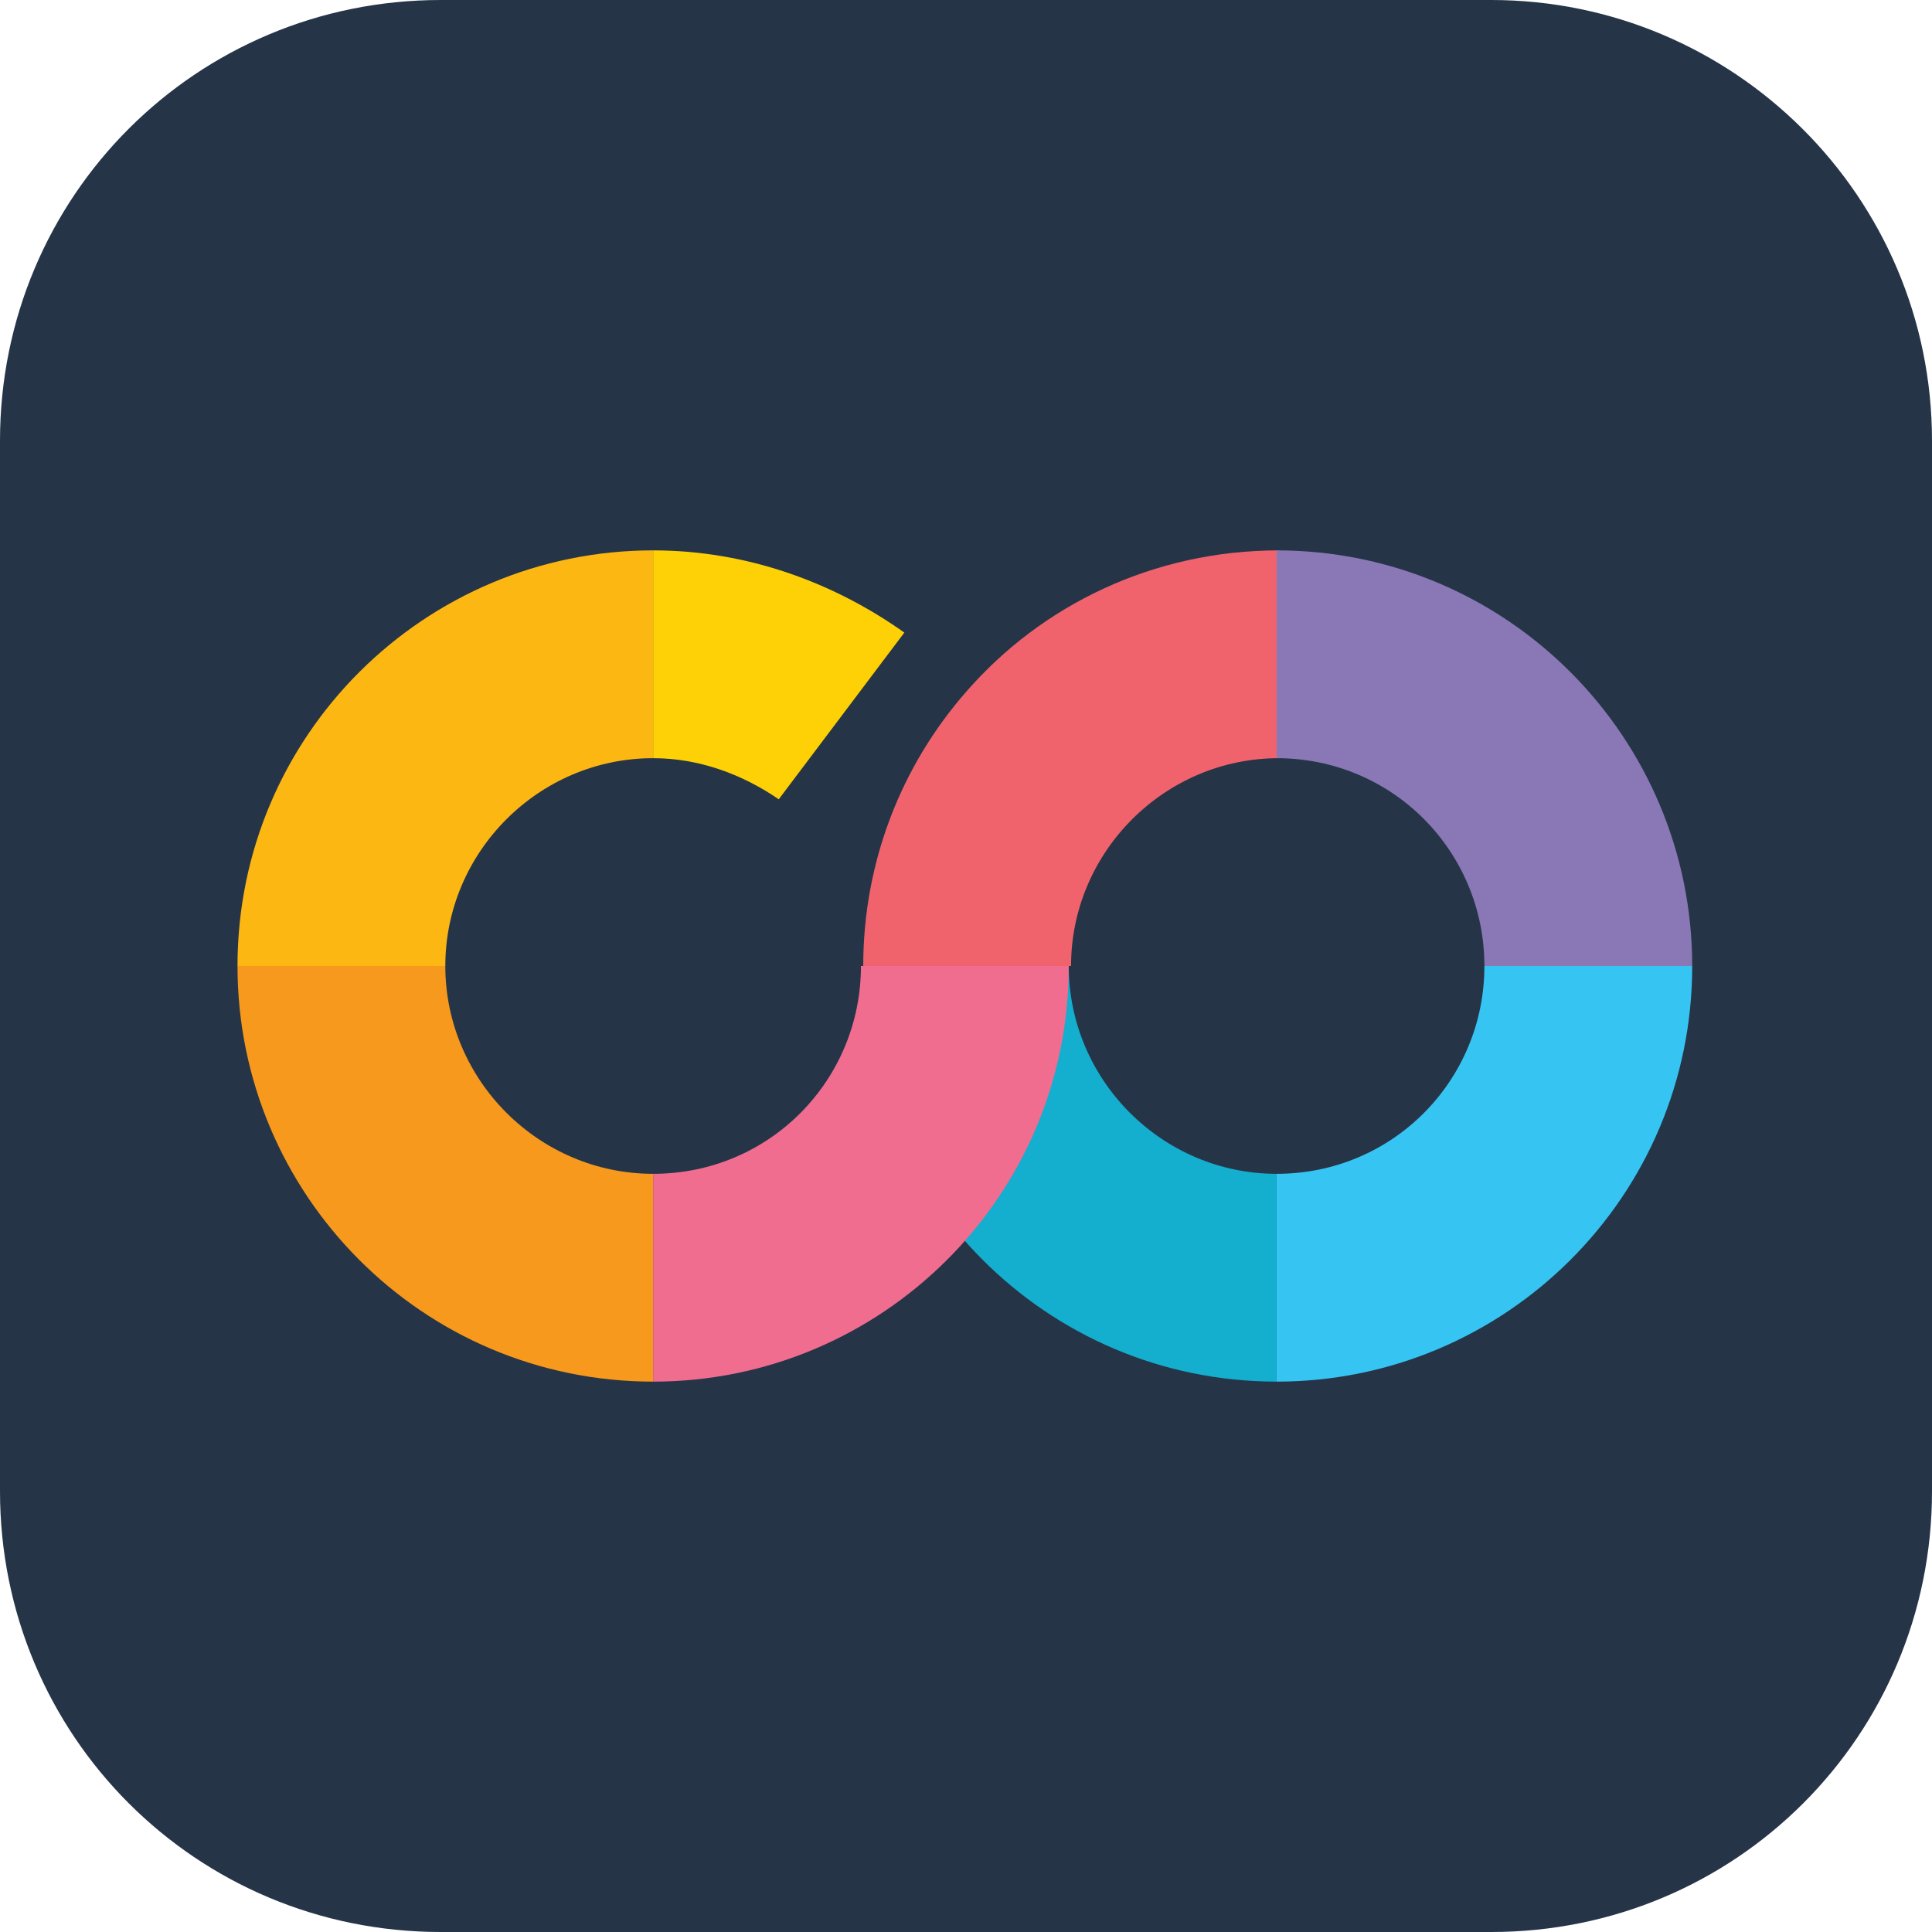
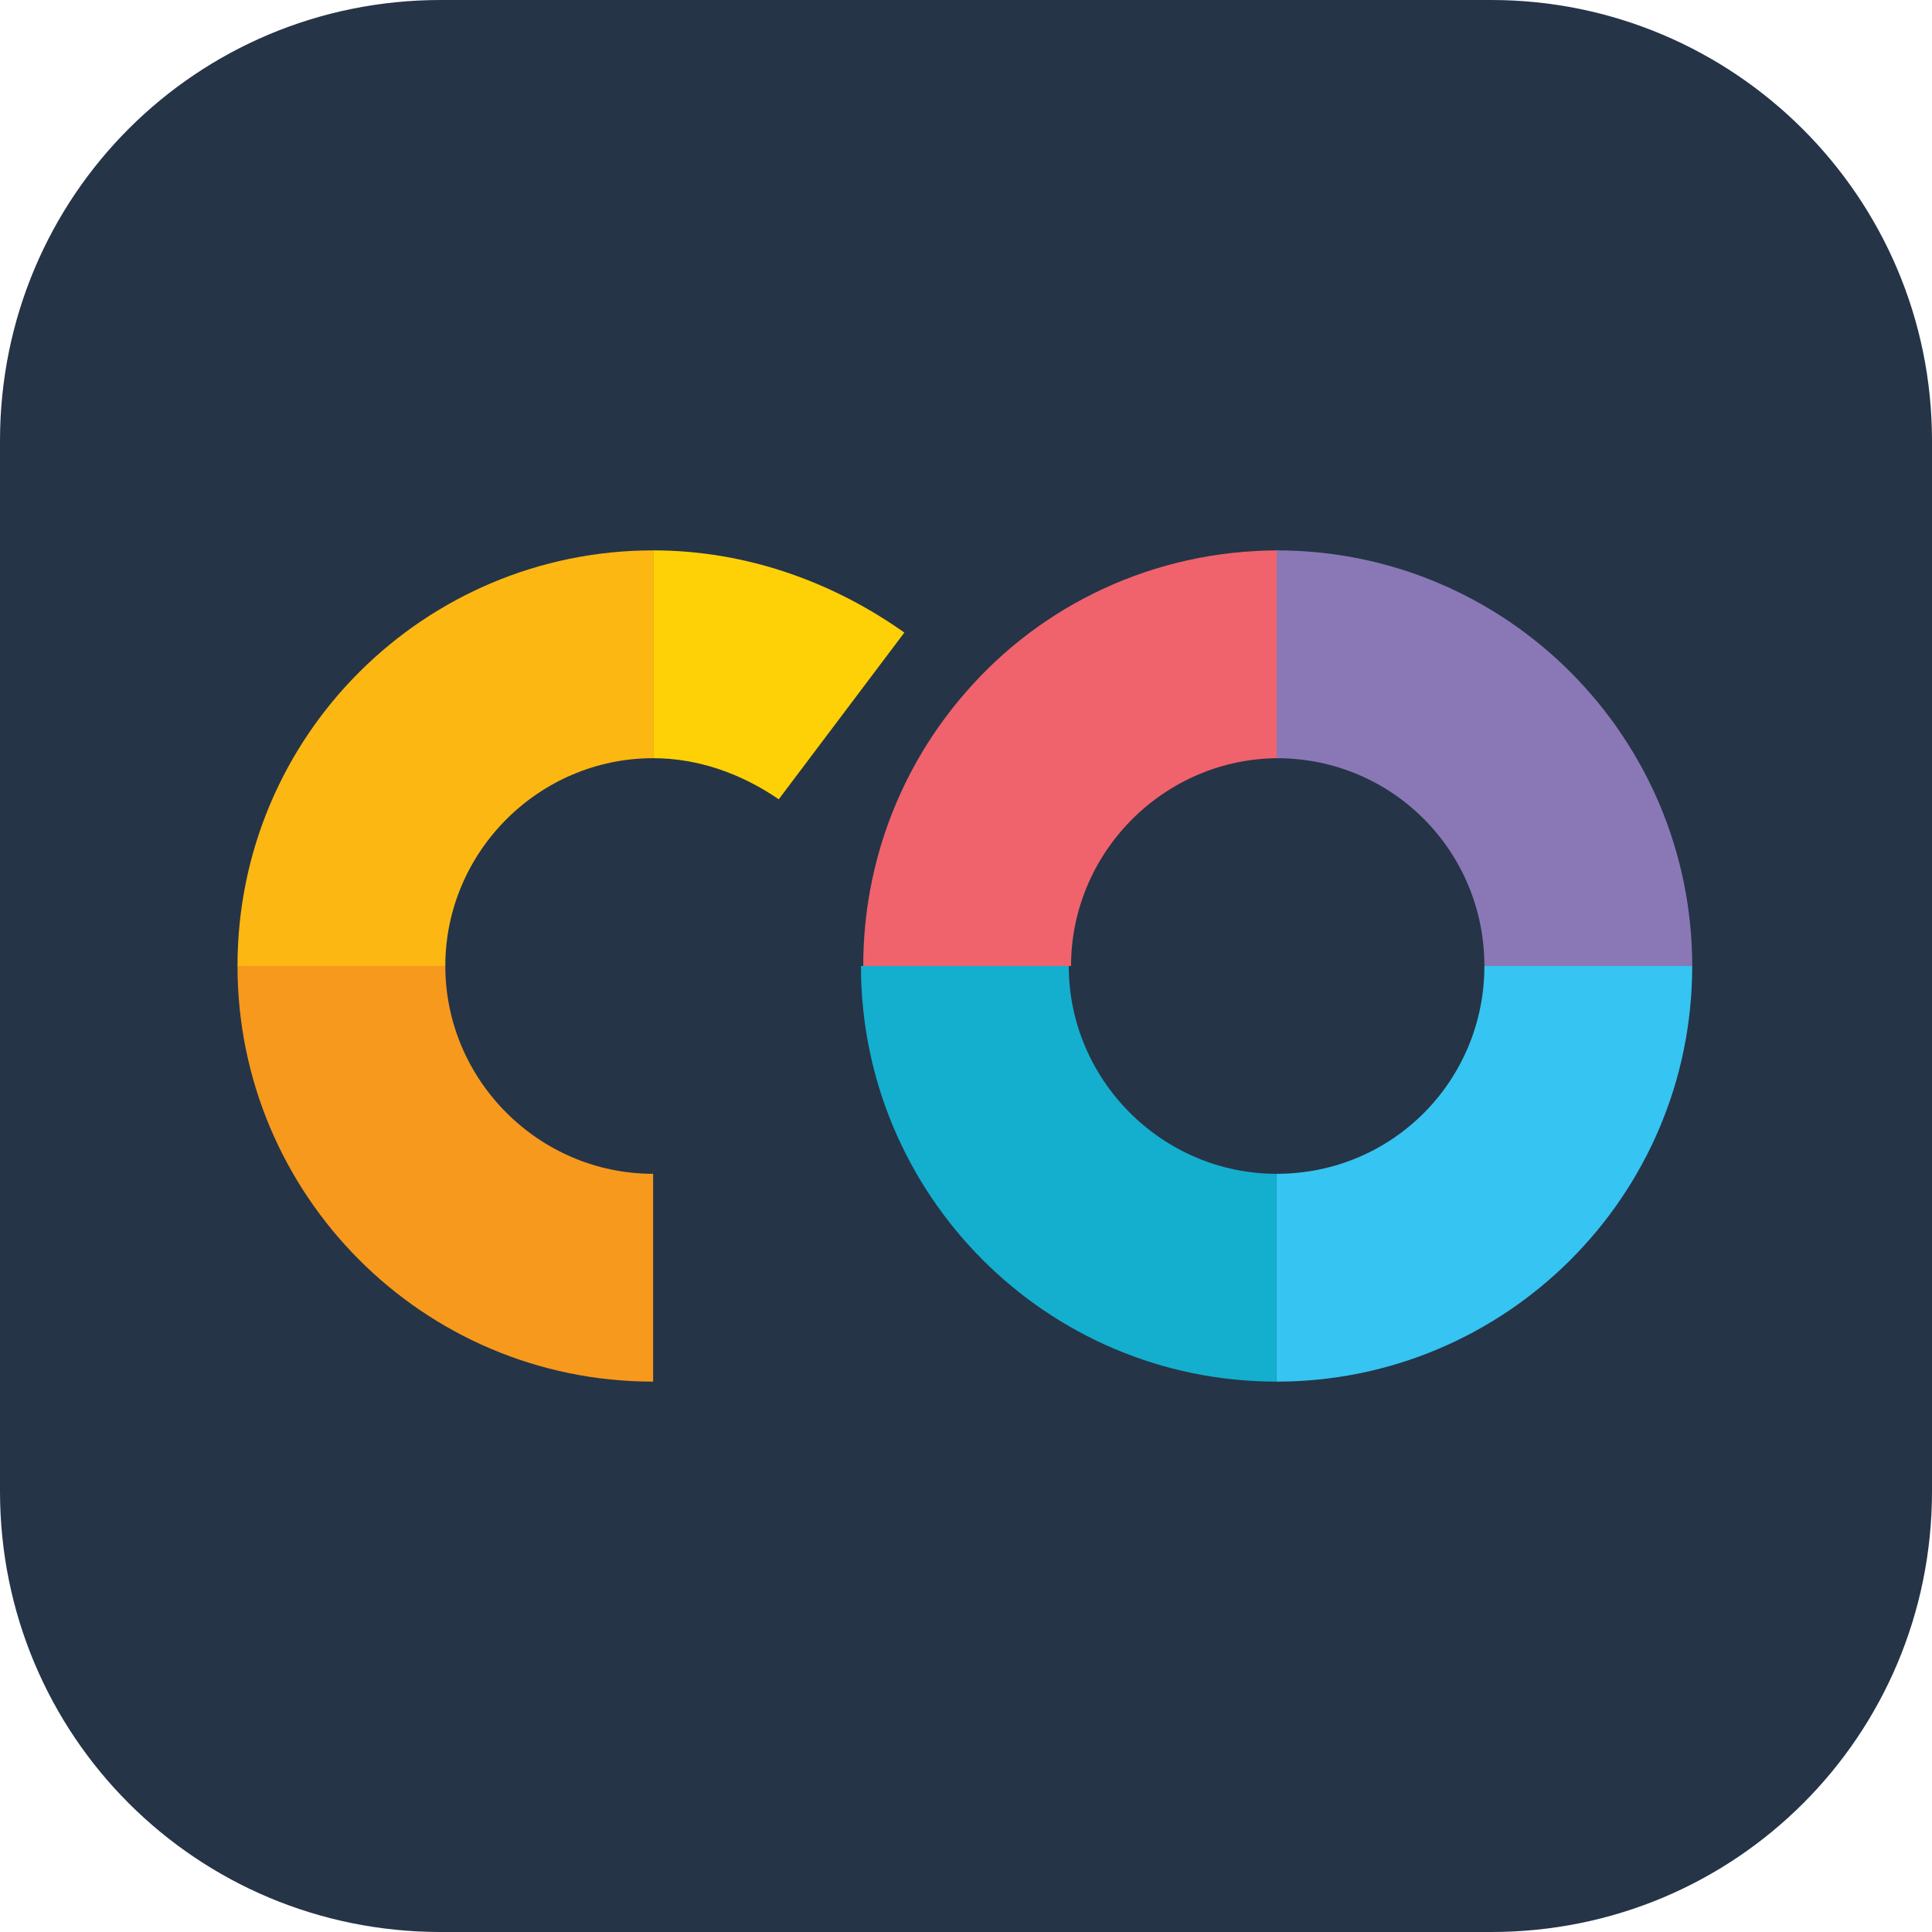
<svg xmlns="http://www.w3.org/2000/svg" version="1.1" id="Layer_1" x="0px" y="0px" viewBox="0 0 84.6 84.6" style="enable-background:new 0 0 84.6 84.6;" xml:space="preserve">
  <style type="text/css">
	.st0{fill:#253447;}
	.st1{fill:#F7991C;}
	.st2{fill:#F0636C;}
	.st3{fill:#8977B6;}
	.st4{fill:#36C5F3;}
	.st5{fill:#FCB713;}
	.st6{fill:#FDD106;}
	.st7{fill:#14AECF;}
	.st8{fill:#F06D90;}
</style>
  <g>
    <path class="st0" d="M65.3,0h-46C8.6,0,0,8.6,0,19.3v46c0,10.7,8.6,19.3,19.3,19.3h46c10.7,0,19.3-8.6,19.3-19.3v-46   C84.6,8.6,75.9,0,65.3,0z" />
  </g>
  <g>
    <path class="st1" d="M19.5,42.3h-9.1c0,10,8.1,18.2,18.2,18.2v-9.1C23.6,51.4,19.5,47.3,19.5,42.3z" />
-     <path class="st2" d="M42.3,30.3c-2.8,3.2-4.5,7.4-4.5,12h9.1c0-5,4.1-9.1,9.1-9.1v-9.1C50.5,24.1,45.6,26.5,42.3,30.3z" />
+     <path class="st2" d="M42.3,30.3c-2.8,3.2-4.5,7.4-4.5,12h9.1c0-5,4.1-9.1,9.1-9.1v-9.1C50.5,24.1,45.6,26.5,42.3,30.3" />
    <path class="st3" d="M65,42.3h9.1c0-10-8.1-18.2-18.2-18.2v9.1C61,33.2,65,37.3,65,42.3z" />
    <path class="st4" d="M55.9,51.4v9.1c10,0,18.2-8.1,18.2-18.2H65C65,47.3,61,51.4,55.9,51.4z" />
    <path class="st5" d="M10.4,42.3h9.1c0-5,4.1-9.1,9.1-9.1v-9.1C18.6,24.1,10.4,32.2,10.4,42.3z" />
    <g>
      <path class="st6" d="M28.6,24.1v9.1c2,0,3.9,0.7,5.5,1.8l5.5-7.3C36.5,25.5,32.7,24.1,28.6,24.1z" />
    </g>
    <path class="st7" d="M46.8,42.3h-9.1c0,10,8.1,18.2,18.2,18.2v-9.1C50.9,51.4,46.8,47.3,46.8,42.3z" />
-     <path class="st8" d="M28.6,51.4v9.1c10,0,18.2-8.1,18.2-18.2h-9.1C37.7,47.3,33.7,51.4,28.6,51.4z" />
  </g>
</svg>